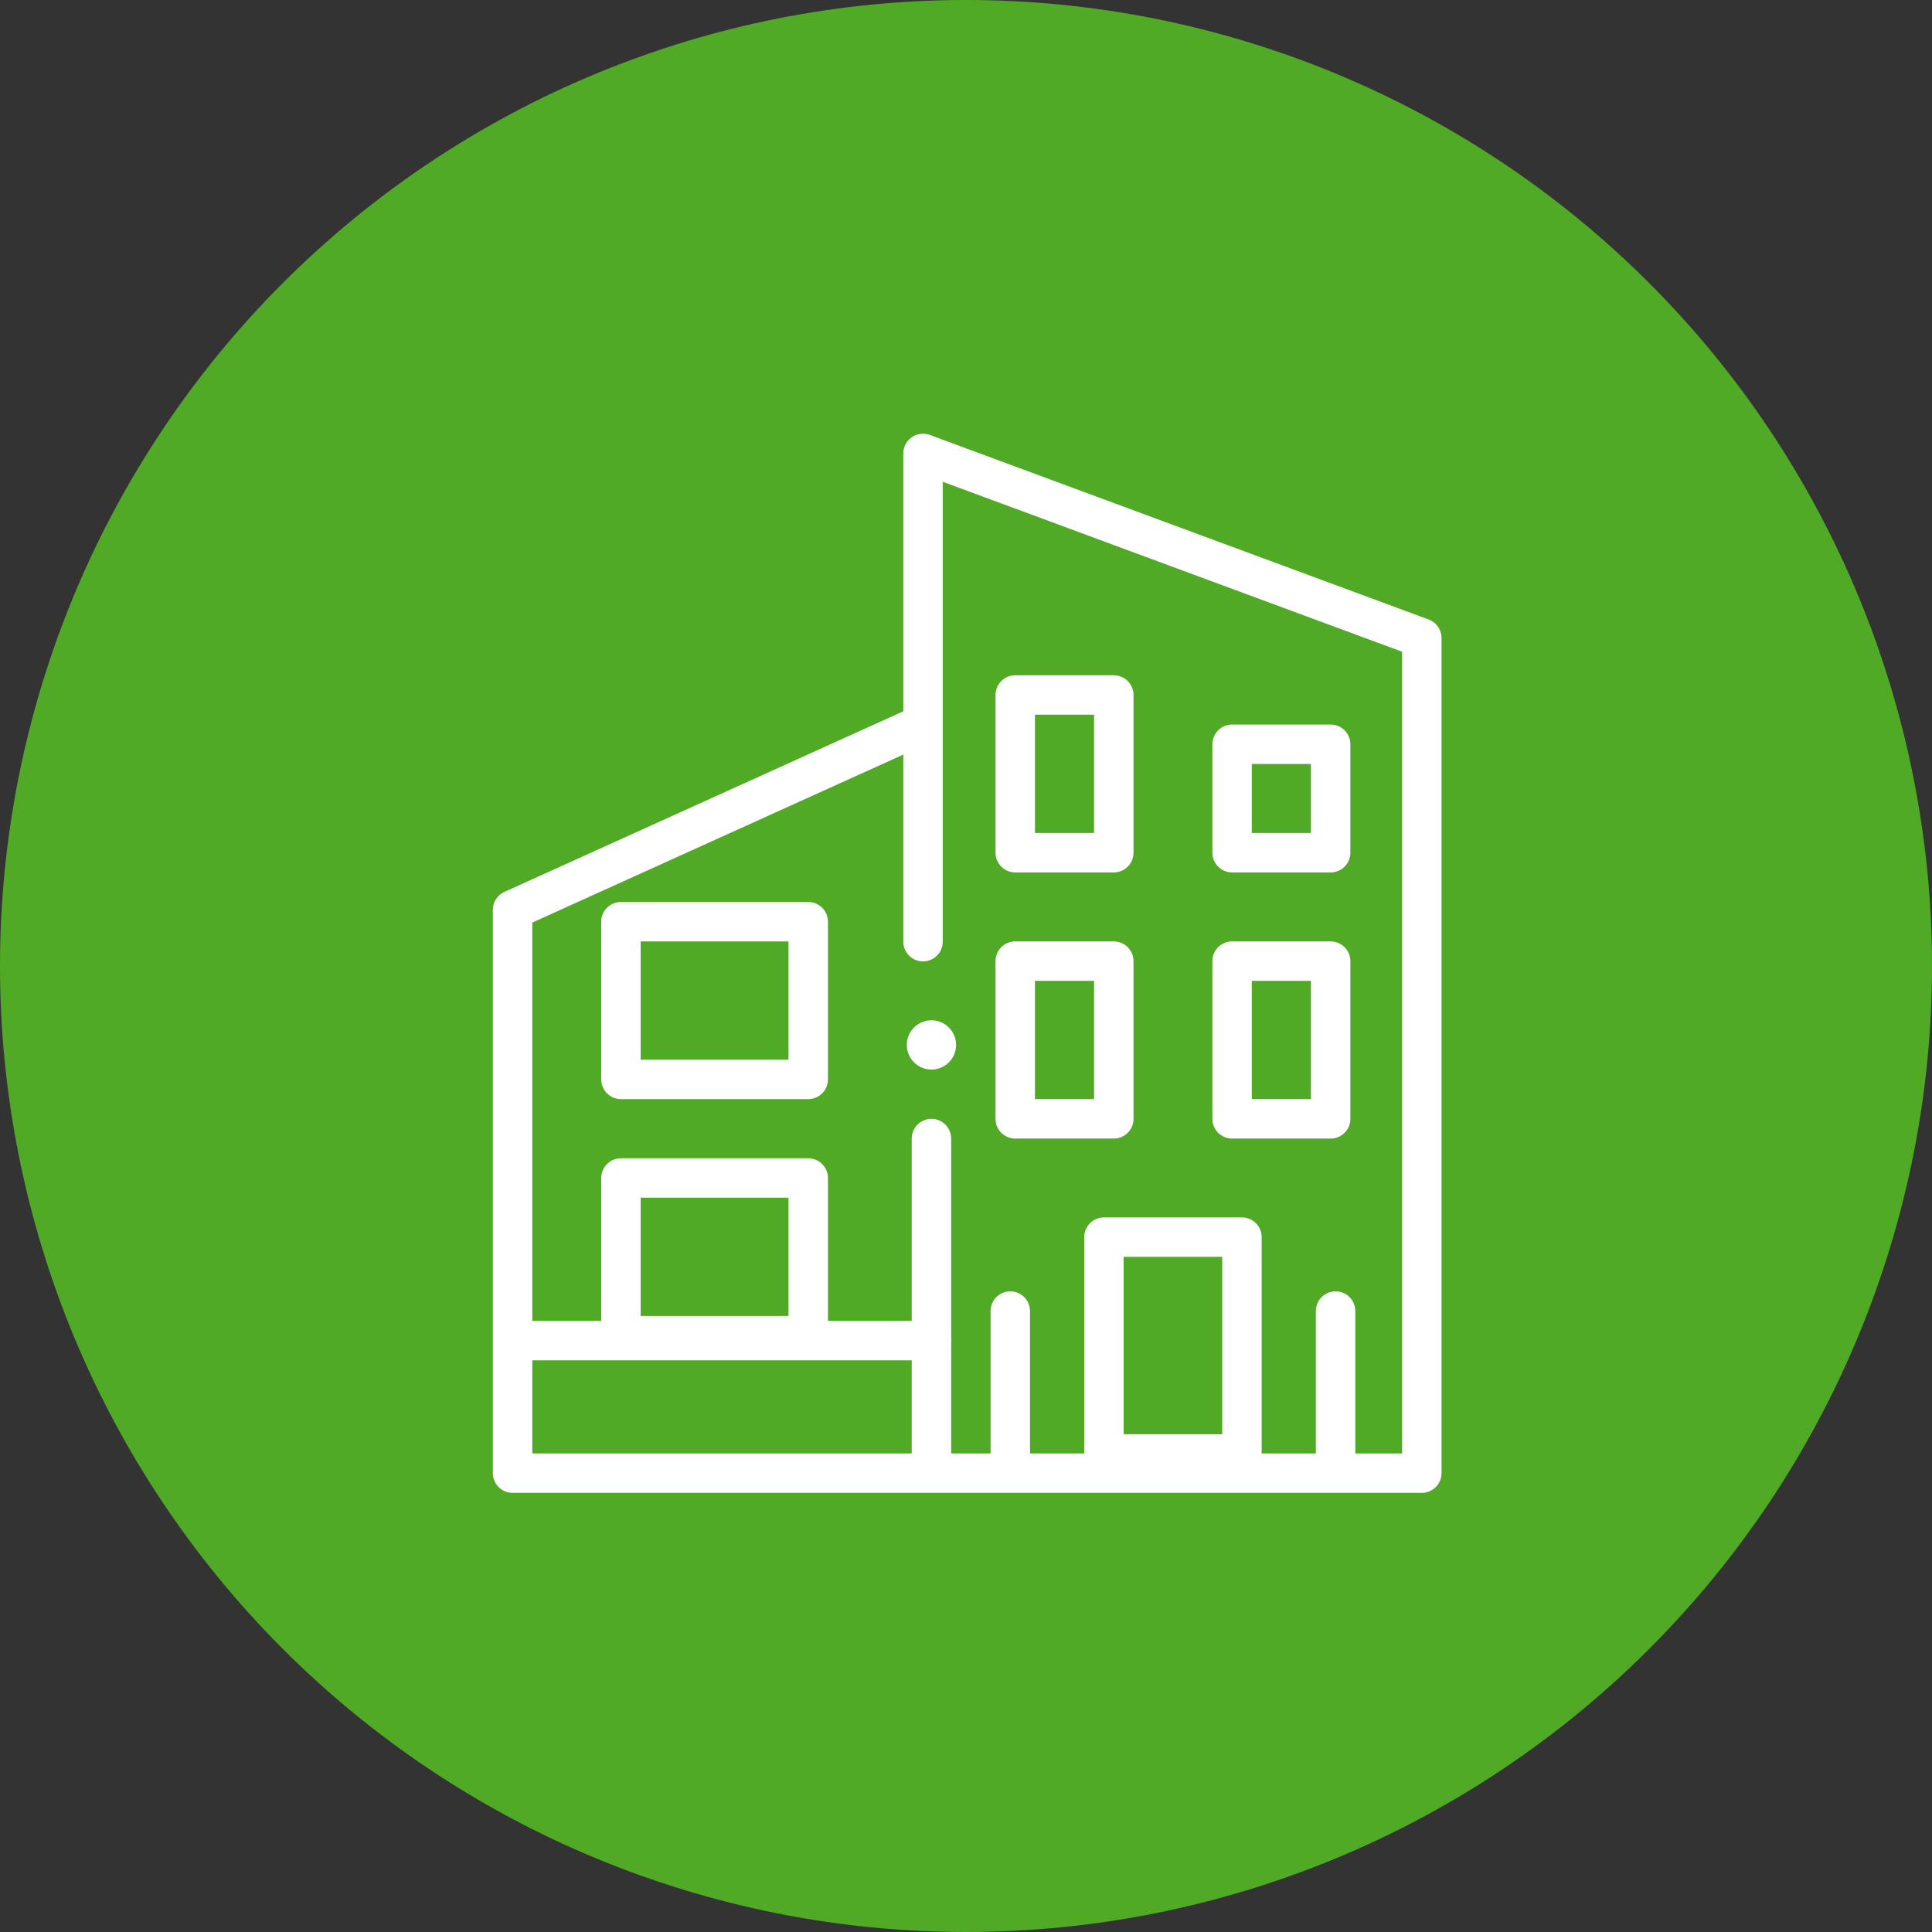
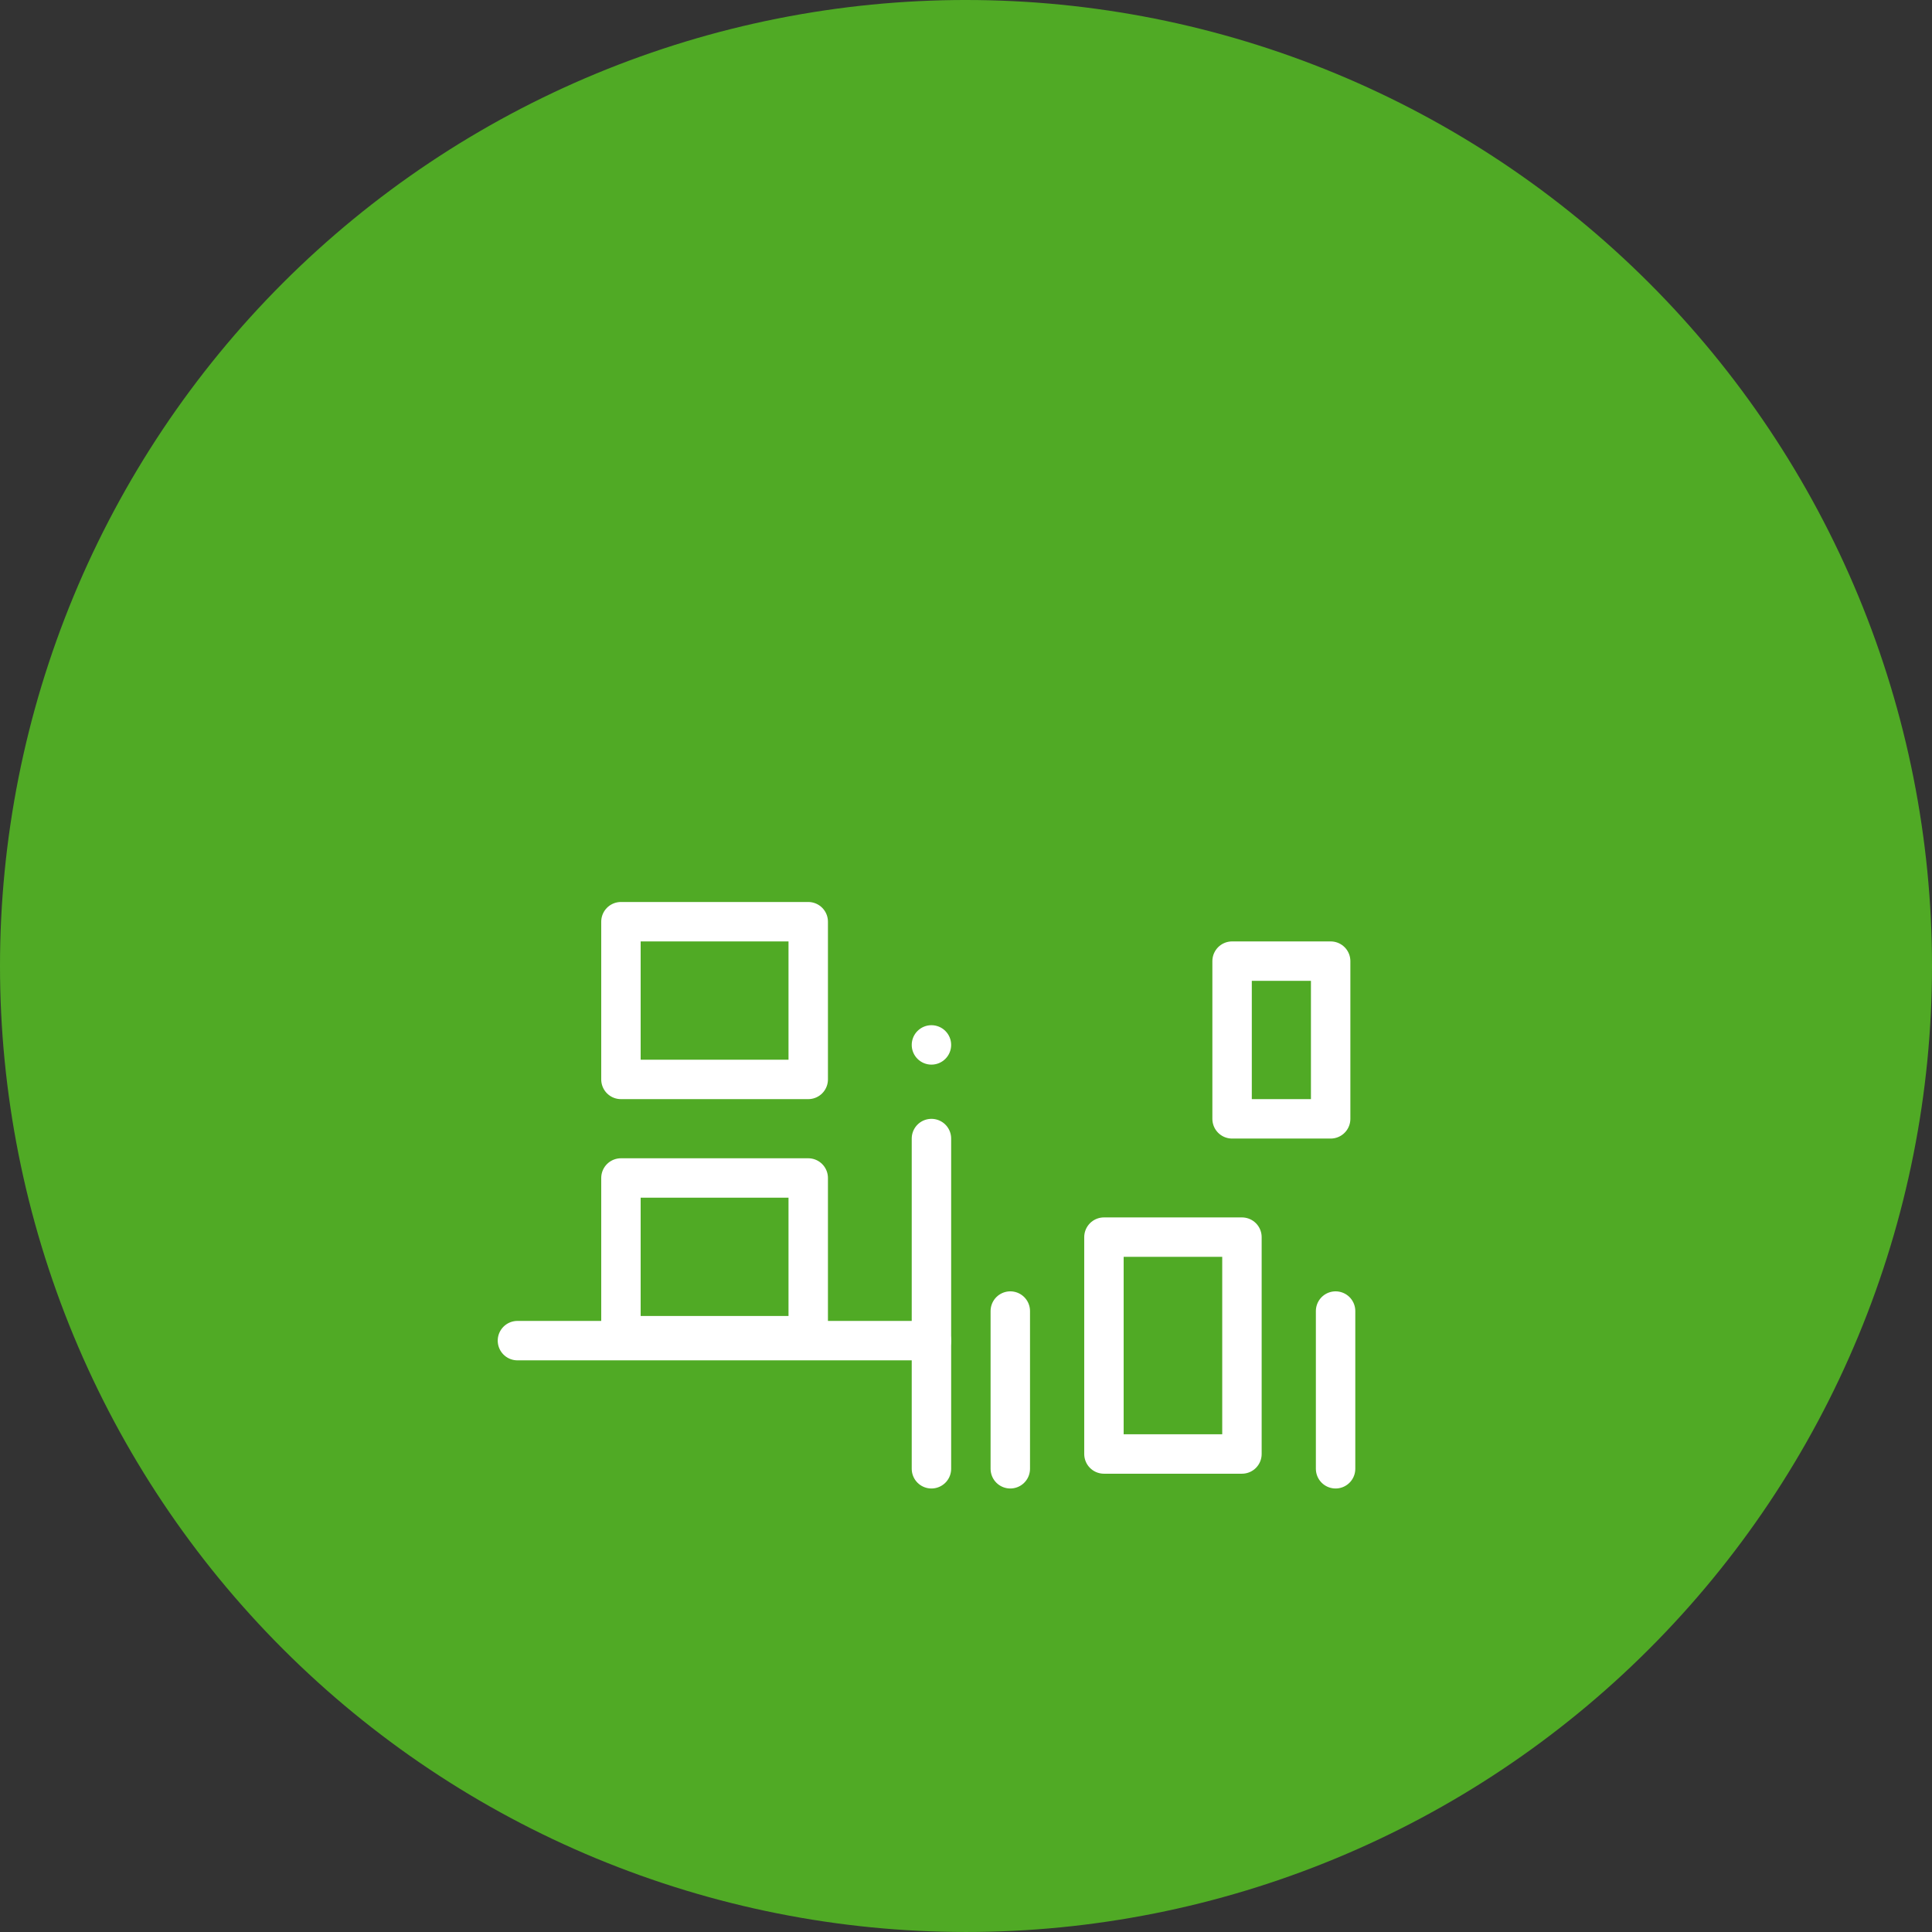
<svg xmlns="http://www.w3.org/2000/svg" id="a" width="196" height="196" viewBox="0 0 196 196">
  <rect x="0" y="0" width="196" height="196" fill="#333333" stroke="none" />
  <defs>
    <style>.b{fill:#fff;}.c{fill:#50aa25;}.d,.e{stroke-linecap:round;stroke-width:4px;}.d,.e,.f{fill:none;stroke:#fff;}.e{stroke-linejoin:round;}</style>
  </defs>
  <path class="c" d="m98,0c1.604,0,3.207.039,4.809.118,1.602.078,3.201.196,4.797.354s3.187.354,4.774.589c1.586.235,3.166.51,4.739.822,1.573.313,3.137.664,4.693,1.054s3.101.817,4.636,1.283,3.057.969,4.567,1.509c1.51.54,3.006,1.117,4.488,1.731,1.482.613,2.948,1.263,4.397,1.949,1.45.686,2.882,1.406,4.296,2.162,1.414.756,2.81,1.547,4.185,2.371,1.376.825,2.73,1.683,4.064,2.573,1.333.892,2.644,1.814,3.933,2.77s2.552,1.942,3.792,2.959c1.24,1.017,2.454,2.064,3.642,3.142,1.188,1.077,2.35,2.183,3.484,3.316,1.134,1.134,2.24,2.296,3.317,3.484,1.077,1.188,2.124,2.403,3.142,3.642,1.017,1.24,2.004,2.504,2.959,3.792.955,1.289,1.879,2.6,2.77,3.933.891,1.334,1.749,2.688,2.573,4.064.825,1.375,1.615,2.771,2.371,4.185.756,1.415,1.477,2.847,2.163,4.297.686,1.45,1.336,2.916,1.949,4.397.614,1.481,1.191,2.978,1.731,4.487.54,1.51,1.043,3.033,1.509,4.567.466,1.535.893,3.08,1.283,4.636.39,1.556.741,3.121,1.054,4.693.313,1.573.587,3.153.822,4.739.235,1.587.432,3.178.589,4.774.157,1.596.275,3.195.354,4.797.079,1.602.118,3.205.118,4.809,0,1.604-.039,3.207-.118,4.809-.079,1.602-.197,3.201-.354,4.797-.157,1.596-.354,3.188-.589,4.774-.235,1.586-.509,3.167-.822,4.739-.313,1.573-.664,3.137-1.054,4.693-.39,1.556-.817,3.101-1.283,4.636-.466,1.535-.969,3.057-1.509,4.567-.54,1.51-1.117,3.006-1.731,4.488-.614,1.481-1.264,2.947-1.949,4.397-.686,1.45-1.407,2.882-2.163,4.296s-1.546,2.81-2.371,4.185c-.825,1.376-1.682,2.73-2.573,4.064-.891,1.333-1.814,2.644-2.77,3.933-.955,1.288-1.942,2.552-2.959,3.792s-2.065,2.454-3.142,3.642c-1.077,1.188-2.183,2.35-3.317,3.484s-2.295,2.24-3.484,3.317c-1.188,1.077-2.402,2.124-3.642,3.142-1.24,1.018-2.504,2.004-3.792,2.959-1.288.956-2.599,1.879-3.933,2.77-1.334.891-2.688,1.749-4.064,2.574-1.376.824-2.771,1.614-4.185,2.371-1.414.756-2.847,1.477-4.296,2.163-1.45.686-2.916,1.335-4.397,1.949s-2.978,1.191-4.488,1.731c-1.51.54-3.032,1.043-4.567,1.509-1.535.465-3.08.893-4.636,1.283s-3.12.741-4.693,1.054c-1.573.312-3.153.587-4.739.822-1.586.235-3.178.432-4.774.589-1.596.157-3.195.275-4.797.354s-3.205.118-4.809.118-3.207-.04-4.809-.118-3.201-.197-4.797-.354c-1.596-.157-3.187-.354-4.774-.589s-3.166-.51-4.739-.823c-1.573-.313-3.137-.664-4.693-1.054s-3.101-.817-4.636-1.283c-1.535-.466-3.057-.969-4.567-1.509-1.51-.541-3.006-1.118-4.488-1.731s-2.948-1.264-4.397-1.949c-1.45-.686-2.882-1.407-4.296-2.163-1.414-.756-2.81-1.546-4.185-2.371-1.376-.825-2.73-1.683-4.064-2.574s-2.644-1.814-3.933-2.77c-1.288-.955-2.552-1.941-3.792-2.959-1.24-1.018-2.454-2.064-3.642-3.142s-2.35-2.183-3.484-3.317-2.24-2.295-3.317-3.484c-1.077-1.188-2.124-2.402-3.142-3.642s-2.004-2.504-2.959-3.792c-.955-1.289-1.879-2.599-2.77-3.933s-1.749-2.688-2.573-4.064c-.825-1.375-1.615-2.771-2.371-4.185-.756-1.415-1.477-2.847-2.163-4.296-.686-1.45-1.335-2.916-1.949-4.397-.614-1.482-1.191-2.978-1.731-4.488-.54-1.51-1.043-3.033-1.509-4.567-.466-1.535-.893-3.08-1.283-4.636-.39-1.556-.741-3.121-1.054-4.693-.313-1.573-.587-3.153-.822-4.739s-.432-3.178-.589-4.774c-.157-1.596-.275-3.195-.354-4.797-.079-1.602-.118-3.205-.118-4.809,0-1.604.039-3.207.118-4.809.079-1.602.197-3.201.354-4.797.157-1.597.353-3.188.589-4.774.235-1.586.509-3.166.822-4.739.313-1.573.664-3.137,1.054-4.693.39-1.556.817-3.101,1.283-4.636.466-1.535.969-3.057,1.509-4.567.54-1.51,1.117-3.006,1.731-4.487.614-1.482,1.263-2.948,1.949-4.397.686-1.45,1.407-2.882,2.163-4.297.756-1.414,1.546-2.81,2.371-4.185.825-1.376,1.682-2.73,2.573-4.064.891-1.333,1.814-2.644,2.77-3.933.955-1.288,1.942-2.552,2.959-3.792,1.017-1.239,2.065-2.454,3.142-3.642,1.077-1.188,2.183-2.35,3.317-3.484,1.134-1.134,2.295-2.239,3.484-3.316s2.402-2.125,3.642-3.142c1.24-1.018,2.504-2.004,3.792-2.959,1.288-.956,2.599-1.878,3.933-2.77,1.334-.891,2.688-1.749,4.064-2.573,1.376-.824,2.771-1.615,4.185-2.371,1.414-.756,2.847-1.477,4.296-2.162,1.45-.686,2.916-1.336,4.397-1.949,1.482-.614,2.978-1.191,4.488-1.731s3.033-1.043,4.567-1.509,3.08-.894,4.636-1.283,3.12-.741,4.693-1.054c1.573-.312,3.153-.587,4.739-.822s3.178-.432,4.774-.589,3.195-.275,4.797-.354c1.602-.079,3.205-.118,4.809-.118Z" />
-   <polyline class="e" points="92.564 73.938 52 92.303 52 149.448 144.241 149.448 144.241 64.725 93.639 46.001 93.639 95.532" />
-   <rect class="e" x="102.994" y="97.506" width="10" height="16" />
  <rect class="e" x="62.994" y="93.506" width="19" height="16" />
  <rect class="e" x="62.994" y="119.506" width="19" height="16" />
-   <rect class="e" x="102.994" y="70.506" width="10" height="16" />
-   <rect class="e" x="124.994" y="75.506" width="10" height="11" />
  <rect class="e" x="111.994" y="125.506" width="14" height="22" />
  <rect class="e" x="124.994" y="97.506" width="10" height="16" />
  <line class="d" x1="52.494" y1="136.006" x2="94.494" y2="136.006" />
  <line class="d" x1="94.494" y1="115.506" x2="94.494" y2="149.006" />
  <line class="d" x1="102.494" y1="133.006" x2="102.494" y2="149.006" />
  <line class="d" x1="135.494" y1="133.006" x2="135.494" y2="149.006" />
  <path class="b" d="m94.494,104.006c.265,0,.52.051.765.152.245.102.461.246.649.434s.332.403.434.648.152.5.152.766c-0.0.265-.051.521-.152.765-.102.245-.246.461-.434.649s-.404.332-.649.434c-.245.102-.5.152-.765.152-.265,0-.52-.051-.765-.152-.245-.102-.461-.246-.649-.434s-.332-.404-.434-.649c-.102-.245-.152-.5-.152-.765-0-.266.051-.521.152-.766s.246-.461.434-.648.404-.332.649-.434c.245-.102.5-.152.765-.152Z" />
-   <path class="f" d="m94.494,104.006c.265,0,.52.051.765.152.245.102.461.246.649.434s.332.403.434.648.152.5.152.766c-0.0.265-.051.521-.152.765-.102.245-.246.461-.434.649s-.404.332-.649.434c-.245.102-.5.152-.765.152-.265,0-.52-.051-.765-.152-.245-.102-.461-.246-.649-.434s-.332-.404-.434-.649c-.102-.245-.152-.5-.152-.765-0-.266.051-.521.152-.766s.246-.461.434-.648.404-.332.649-.434c.245-.102.5-.152.765-.152Z" />
</svg>